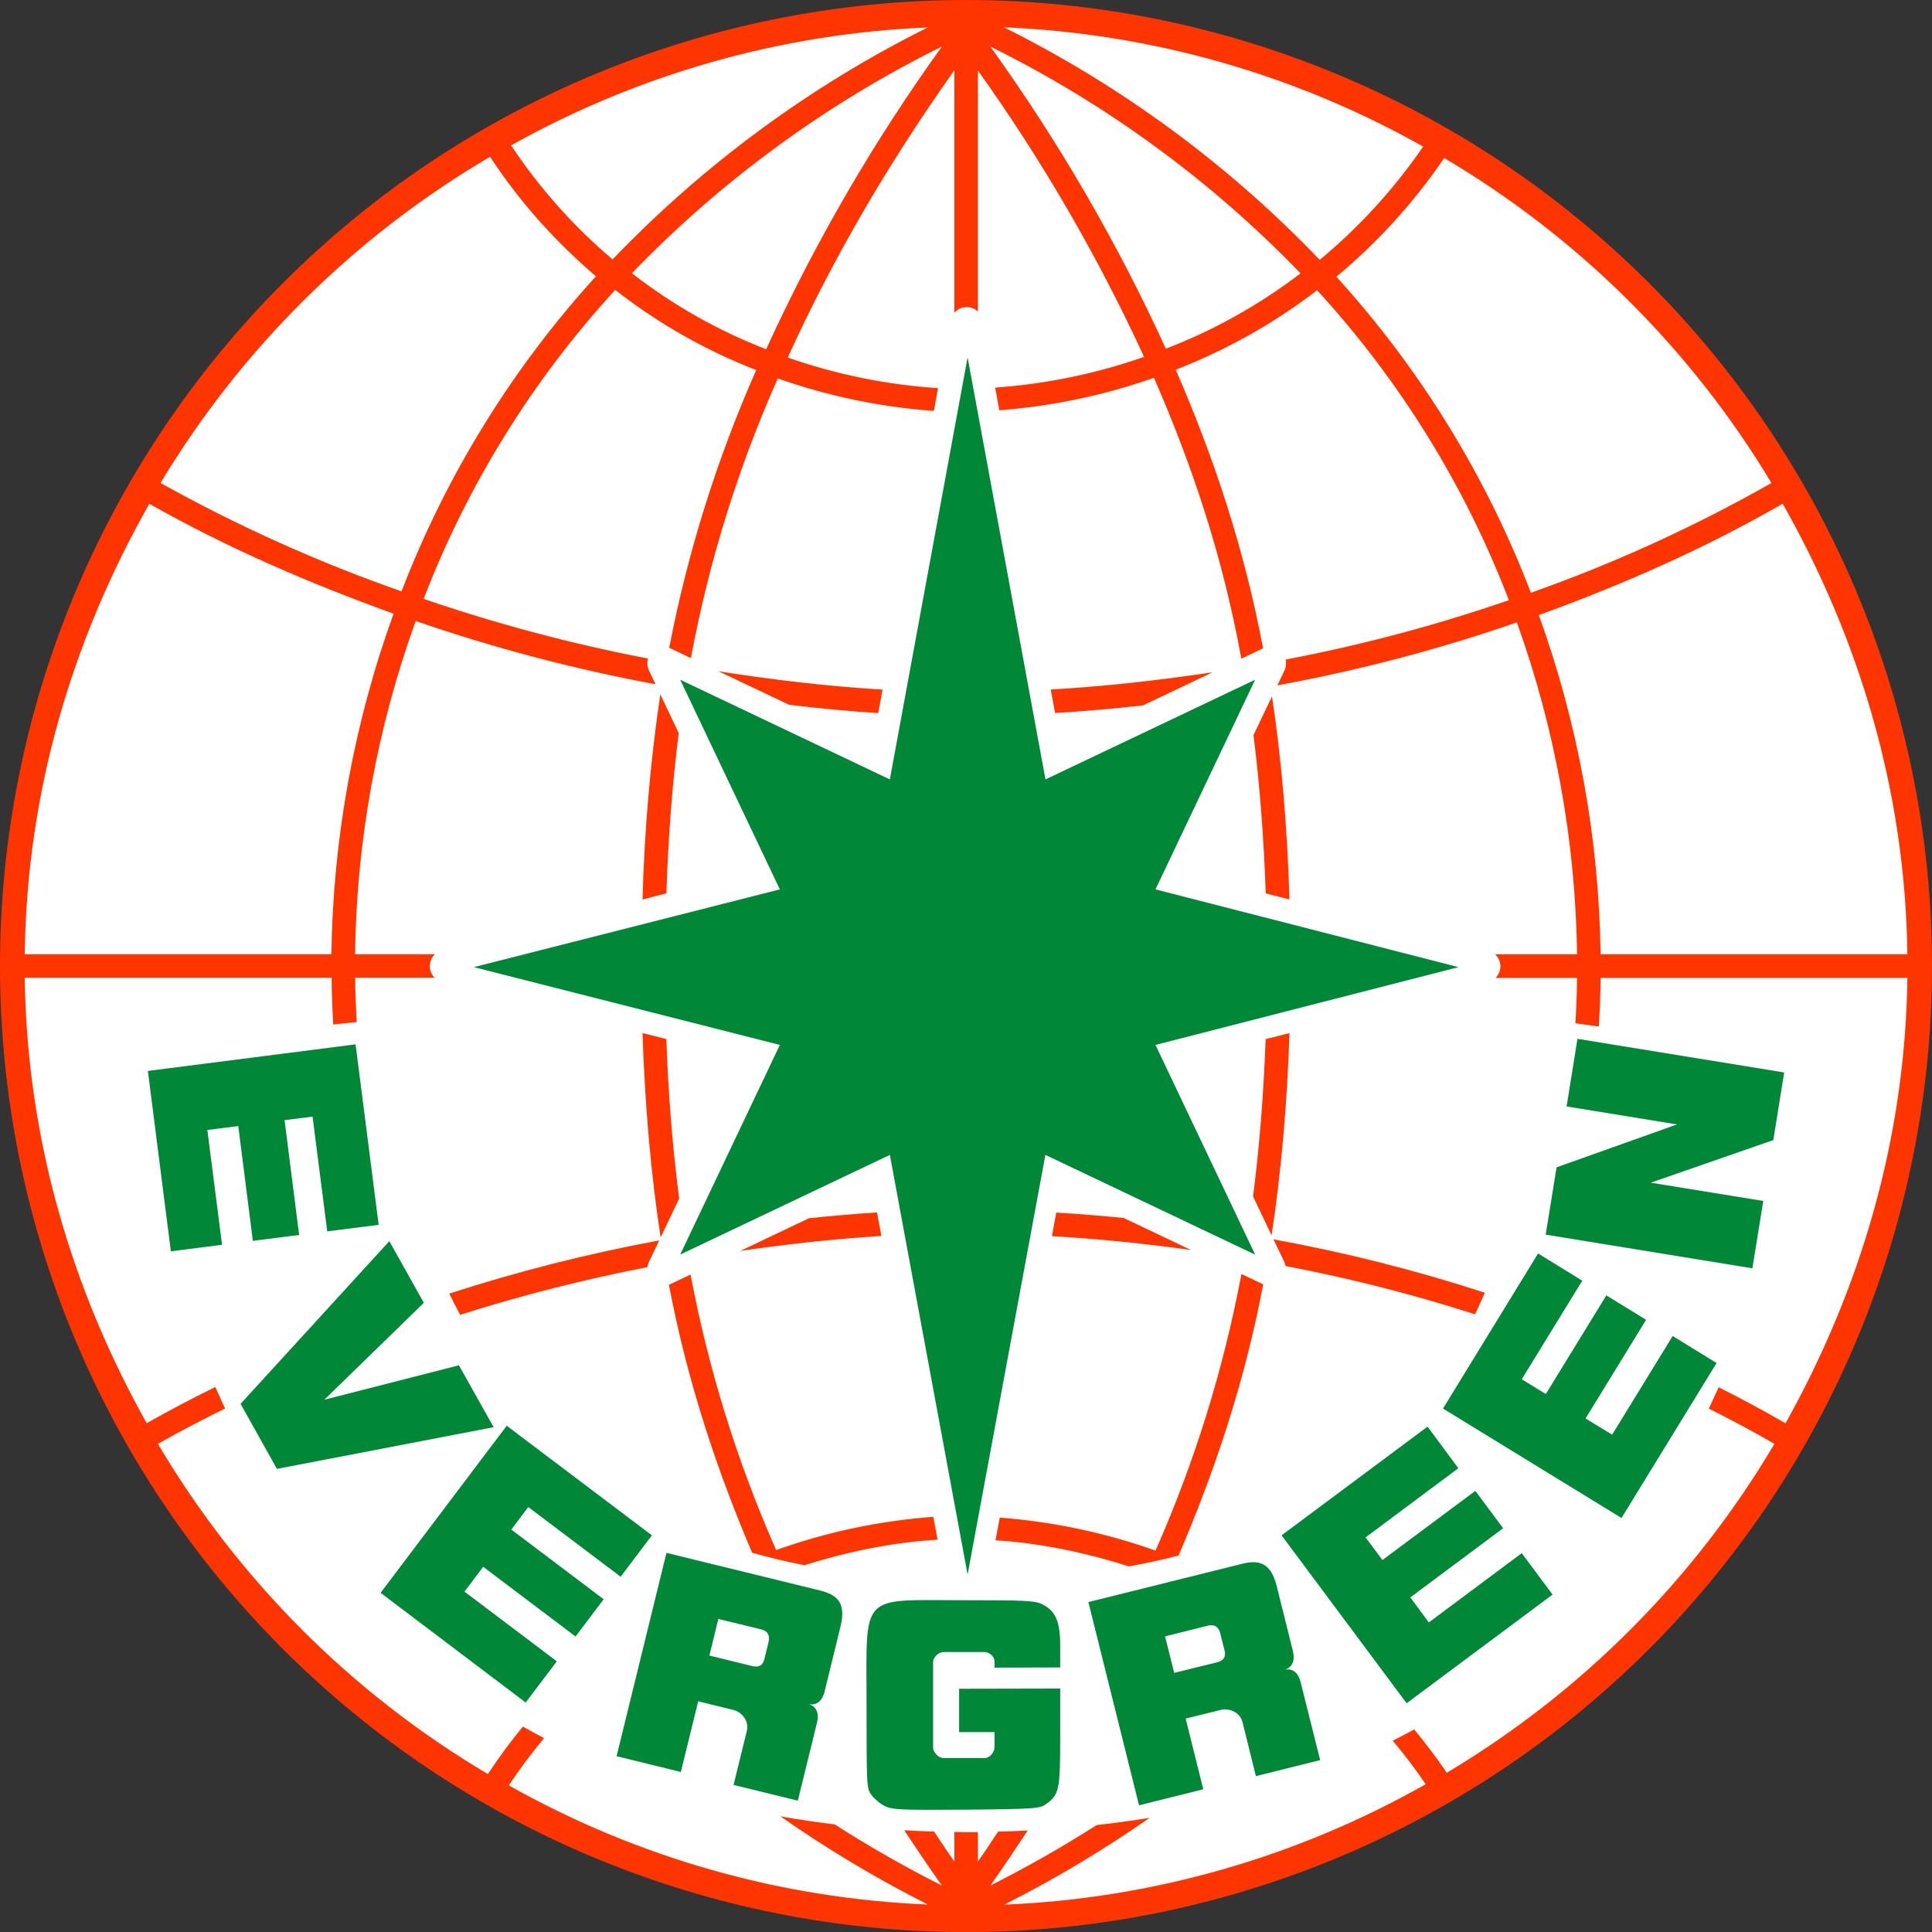
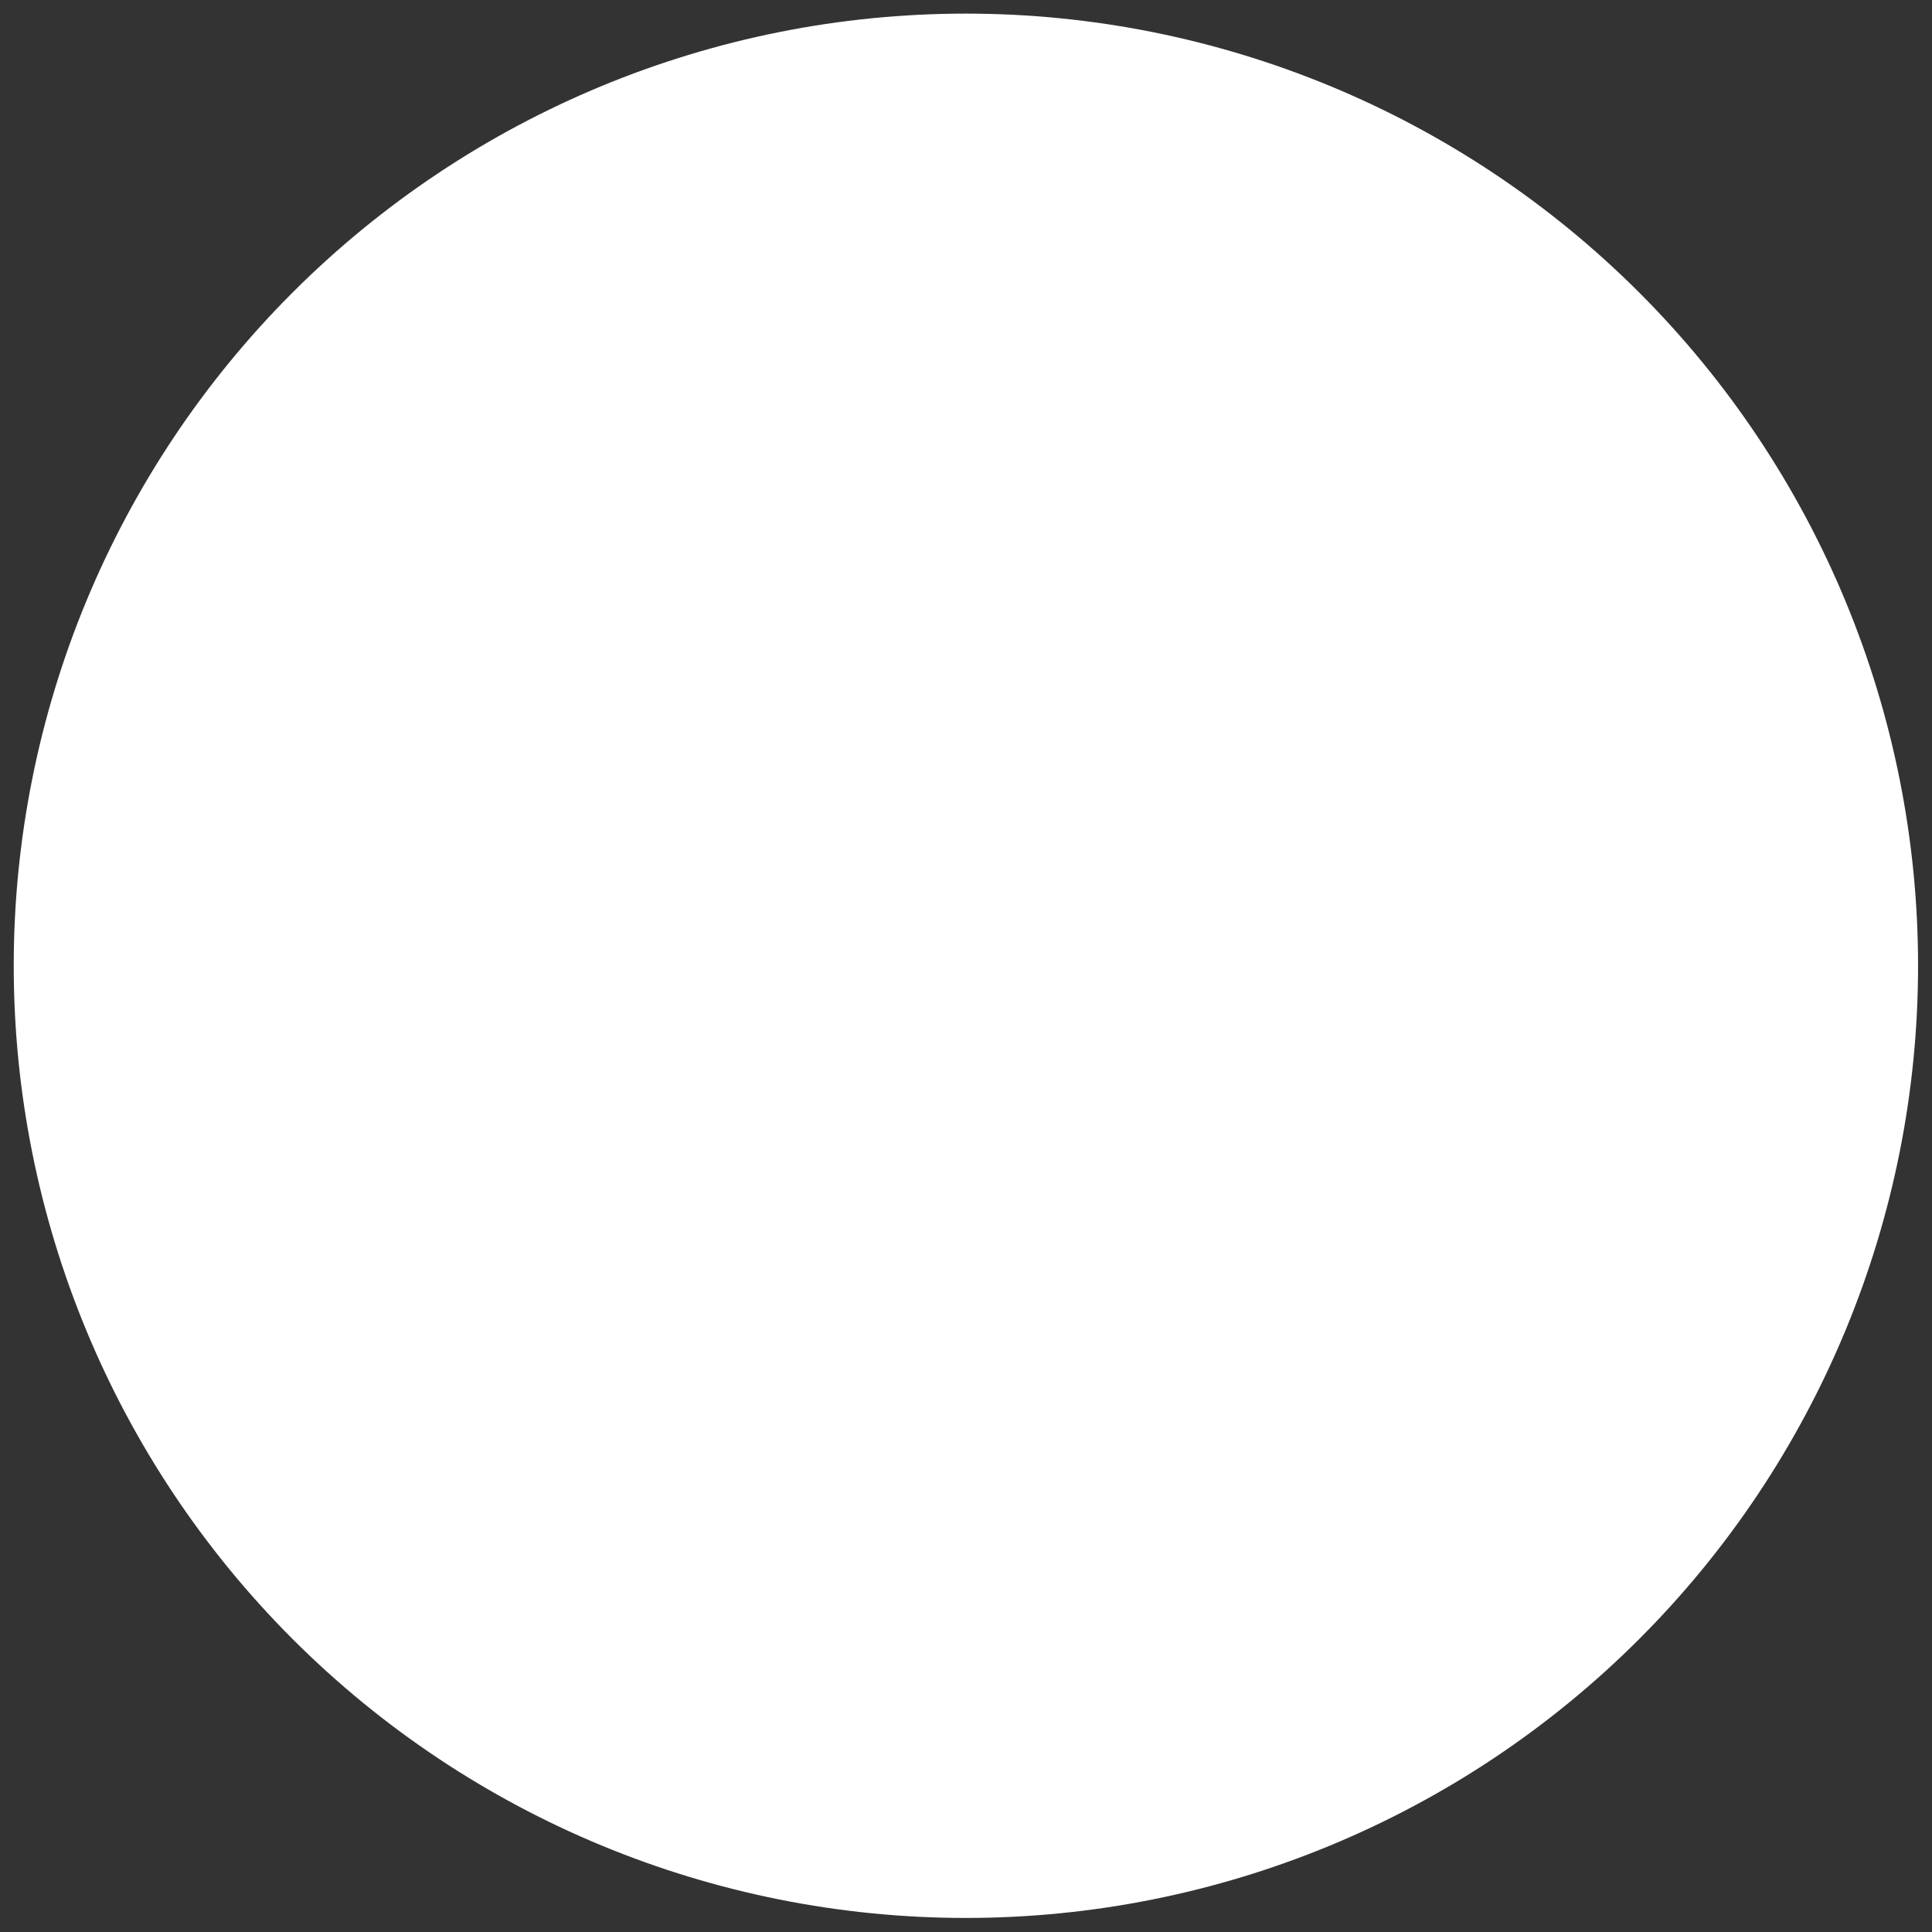
<svg xmlns="http://www.w3.org/2000/svg" width="66" height="66" viewBox="0 0 66 66" fill="none">
  <rect x="0" y="0" width="66" height="66" fill="#333333" stroke="none" />
  <path d="M65.524 32.992C65.524 41.619 62.097 49.893 55.997 55.993C49.897 62.093 41.623 65.52 32.996 65.52C24.369 65.52 16.096 62.093 9.996 55.993C3.896 49.893 0.469 41.619 0.469 32.992C0.469 24.366 3.896 16.092 9.996 9.992C16.096 3.892 24.369 0.465 32.996 0.465C41.623 0.465 49.897 3.892 55.997 9.992C62.097 16.092 65.524 24.366 65.524 32.992Z" fill="white" />
-   <path d="M33 0C24.248 0.002 15.856 3.479 9.668 9.668C3.479 15.856 0.002 24.248 0 33C0.001 41.752 3.478 50.146 9.666 56.335C15.855 62.524 24.248 66.002 33 66.004C41.752 66.002 50.144 62.524 56.332 56.336C62.521 50.148 65.998 41.755 66 33.004C65.999 24.252 62.522 15.858 56.334 9.669C50.145 3.48 41.752 0.002 33 0ZM34.302 0.934C39.329 1.142 44.235 2.538 48.618 5.008C47.624 6.454 46.435 7.756 45.084 8.877C41.975 5.63 38.329 2.944 34.306 0.938M31.694 0.938C27.676 2.94 24.034 5.621 20.927 8.862C19.594 7.733 18.427 6.422 17.46 4.967C21.824 2.524 26.701 1.144 31.698 0.938M32.178 1.589C29.843 4.832 27.832 8.296 26.173 11.931C24.544 11.299 23.011 10.44 21.586 9.335C24.645 6.163 28.229 3.543 32.178 1.589ZM33.83 1.589C37.782 3.543 41.368 6.165 44.429 9.338C43.025 10.411 41.476 11.278 39.827 11.913C38.169 8.284 36.16 4.826 33.83 1.589ZM32.602 2.407V10.685C32.651 10.628 32.711 10.582 32.778 10.548C32.846 10.515 32.919 10.496 32.994 10.492C33.069 10.487 33.144 10.498 33.215 10.524C33.286 10.55 33.35 10.589 33.406 10.64V2.407C35.602 5.482 37.503 8.758 39.083 12.192C37.442 12.766 35.731 13.119 33.997 13.241L34.138 14.015C35.941 13.879 37.717 13.506 39.421 12.906C40.709 15.86 41.765 18.97 42.405 22.501L43.134 22.155L43.149 22.148C42.491 18.665 41.438 15.562 40.166 12.631C41.877 11.961 43.495 11.068 44.995 9.915C47.824 13.002 50.046 16.594 51.546 20.503C49.056 21.362 46.507 22.04 43.919 22.531C43.945 22.654 43.934 22.784 43.882 22.903L43.637 23.413C46.416 22.903 49.143 22.189 51.818 21.262C53.127 24.901 53.823 28.732 53.875 32.598H51.074C51.13 32.649 51.174 32.711 51.206 32.779C51.237 32.848 51.254 32.922 51.256 32.998C51.258 33.073 51.244 33.148 51.216 33.218C51.188 33.288 51.146 33.352 51.092 33.406H53.875C53.868 33.926 53.849 34.44 53.819 34.957L54.616 35.069C54.653 34.511 54.675 33.96 54.679 33.406H65.159C65.088 38.949 63.53 44.087 60.996 48.622C60.247 48.189 59.485 47.778 58.712 47.391L58.377 48.12C59.132 48.499 59.88 48.897 60.617 49.325C57.883 53.947 54.034 57.81 49.422 60.561C49.076 60.04 48.696 59.553 48.313 59.08C48.071 59.214 47.822 59.34 47.577 59.463C47.977 59.94 48.354 60.436 48.704 60.951C44.3 63.448 39.364 64.859 34.306 65.066C36.092 64.166 37.736 63.169 39.273 62.101C38.672 62.198 38.069 62.28 37.465 62.347C36.289 63.097 35.075 63.787 33.83 64.415C34.276 63.786 34.693 63.161 35.109 62.533C34.775 62.551 34.44 62.562 34.097 62.57C33.867 62.912 33.651 63.254 33.406 63.593V62.588L33.059 62.592L32.602 62.581V63.593C32.36 63.254 32.141 62.912 31.91 62.57C31.568 62.559 31.229 62.544 30.89 62.525C31.311 63.158 31.728 63.783 32.178 64.415C30.921 63.781 29.698 63.083 28.513 62.324C27.893 62.25 27.275 62.158 26.66 62.049C28.219 63.139 29.89 64.151 31.698 65.062C26.671 64.856 21.765 63.461 17.382 60.992C17.753 60.432 18.155 59.893 18.587 59.378C18.342 59.251 18.104 59.117 17.862 58.983C17.435 59.502 17.036 60.044 16.667 60.605C12.021 57.853 8.144 53.973 5.395 49.325C6.146 48.897 6.913 48.499 7.69 48.116C7.571 47.874 7.467 47.625 7.355 47.383C6.562 47.771 5.78 48.183 5.011 48.618C2.474 44.087 0.919 38.949 0.845 33.402H11.329C11.332 33.938 11.355 34.466 11.384 34.998L12.184 34.916C12.158 34.41 12.136 33.911 12.132 33.402H14.848C14.795 33.349 14.753 33.286 14.724 33.217C14.696 33.147 14.682 33.073 14.683 32.998C14.684 32.923 14.7 32.849 14.73 32.78C14.761 32.711 14.805 32.65 14.859 32.598H12.129C12.18 28.714 12.881 24.867 14.201 21.214C16.868 22.136 19.599 22.855 22.393 23.375L22.17 22.899C22.109 22.774 22.097 22.631 22.136 22.497C19.537 21.998 16.976 21.317 14.472 20.459C15.974 16.562 18.194 12.981 21.017 9.904C22.479 11.048 24.103 11.971 25.834 12.642C24.489 15.682 23.491 18.865 22.862 22.129L22.91 22.151L23.602 22.482C24.215 19.193 25.211 15.986 26.571 12.928C28.291 13.535 30.084 13.908 31.902 14.037L32.044 13.259C30.293 13.146 28.566 12.794 26.91 12.214C28.439 8.862 30.303 5.644 32.598 2.407M16.742 5.357C17.784 6.946 19.011 8.285 20.358 9.439C17.496 12.584 15.244 16.233 13.717 20.202C10.872 19.206 8.117 17.967 5.484 16.5C8.248 11.902 12.12 8.07 16.745 5.354M49.336 5.398C53.927 8.113 57.769 11.929 60.516 16.5C57.893 17.99 55.142 19.245 52.298 20.25C50.774 16.269 48.52 12.608 45.653 9.454C47.063 8.28 48.303 6.915 49.336 5.398ZM5.097 17.207C7.746 18.71 10.559 19.923 13.445 20.965C12.094 24.697 11.376 28.629 11.321 32.598H0.845C0.915 26.98 2.508 21.776 5.104 17.207M60.899 17.207C63.492 21.783 65.088 26.984 65.159 32.598H54.679C54.624 28.646 53.911 24.731 52.569 21.013C55.434 19.971 58.239 18.743 60.899 17.207ZM24.555 22.936L26.962 24.078C27.974 24.198 28.986 24.298 30.001 24.361L30.15 23.558C28.271 23.446 26.407 23.223 24.555 22.933M41.427 22.966C39.589 23.241 37.743 23.45 35.895 23.554L36.043 24.358C37.048 24.298 38.052 24.209 39.049 24.097L41.427 22.966ZM22.557 23.714C22.214 26.037 22.012 28.379 21.95 30.727L22.765 30.518C22.828 28.584 22.97 26.761 23.186 25.042L22.553 23.714M43.454 23.788L42.822 25.113C43.034 26.817 43.175 28.61 43.239 30.518L44.05 30.727C43.975 28.245 43.778 25.942 43.454 23.788ZM21.95 35.292C22.032 37.788 22.237 40.11 22.568 42.275L23.201 40.943C22.981 39.228 22.828 37.424 22.765 35.496L21.95 35.292ZM44.05 35.292L43.235 35.5C43.168 37.398 43.023 39.18 42.807 40.872L43.44 42.201C43.763 40.054 43.971 37.762 44.05 35.292ZM29.96 41.419C29.184 41.469 28.409 41.535 27.635 41.617L25.291 42.733C26.887 42.502 28.491 42.323 30.109 42.223L29.96 41.419ZM36.084 41.423L35.935 42.23C37.528 42.32 39.113 42.483 40.69 42.703L38.387 41.609C37.621 41.531 36.854 41.471 36.084 41.423ZM43.506 42.342L43.879 43.116C43.893 43.16 43.908 43.201 43.916 43.25C46.111 43.666 48.265 44.217 50.389 44.898C50.505 44.663 50.612 44.407 50.724 44.161C48.362 43.393 45.95 42.784 43.506 42.338M22.52 42.375C20.092 42.825 17.696 43.431 15.347 44.191C15.466 44.437 15.592 44.675 15.719 44.916C17.818 44.25 19.955 43.706 22.118 43.287C22.125 43.227 22.14 43.172 22.166 43.116L22.52 42.375ZM42.409 43.521C41.797 46.774 40.812 49.945 39.474 52.971C37.758 52.361 35.969 51.982 34.153 51.844L34.008 52.618C35.556 52.718 37.078 53.038 38.569 53.511C39.157 53.399 39.723 53.284 40.262 53.139C41.49 50.274 42.509 47.26 43.153 43.875C43.145 43.871 43.138 43.867 43.131 43.864L42.409 43.521ZM23.591 43.54L22.91 43.864L22.851 43.89C23.487 47.227 24.488 50.211 25.693 53.042C26.262 53.206 26.858 53.347 27.479 53.47C28.967 53.005 30.485 52.688 32.029 52.599L31.884 51.818C30.051 51.952 28.245 52.334 26.515 52.953C25.183 49.938 24.201 46.779 23.591 43.54Z" fill="#FE3501" />
-   <path d="M37.181 54.73L38.911 61.672L41.106 61.125L40.504 58.71L41.702 58.413C42.018 58.335 42.364 58.513 42.446 58.829L42.903 60.675L45.098 60.128L44.432 57.468C44.328 57.047 44.075 57.006 43.897 57.036C44.071 56.988 44.269 56.813 44.164 56.389L43.614 54.183C43.413 53.372 43 53.279 42.423 53.424L37.181 54.73ZM39.8 55.901L41.27 55.533C41.493 55.481 41.635 55.581 41.687 55.805L41.832 56.378C41.888 56.601 41.802 56.727 41.579 56.787L40.113 57.148L39.8 55.901ZM49.295 48.118L52.543 42.821L54.053 43.751L51.985 47.117L52.807 47.623L54.875 44.253L56.233 45.086L54.165 48.457L55.073 49.011L57.141 45.641L58.641 46.563L55.393 51.857L49.295 48.118ZM43.781 52.449L48.767 48.736L49.819 50.157L46.65 52.52L47.226 53.293L50.4 50.931L51.349 52.207L48.179 54.569L48.811 55.425L51.985 53.059L53.038 54.473L48.052 58.186L43.781 52.449ZM12.147 35.677L12.935 41.842L11.179 42.065L10.677 38.144L9.721 38.267L10.219 42.188L8.638 42.389L8.14 38.468L7.083 38.602L7.585 42.523L5.837 42.746L5.052 36.585L12.147 35.677ZM52.803 42.177L53.175 39.878L57.29 38.412L53.517 37.798L53.889 35.488L60.951 36.637L60.579 38.947L56.393 40.402L60.236 41.027L59.864 43.327L52.803 42.177ZM30.209 61.69C30.06 61.612 29.859 61.445 29.77 61.318C29.606 61.103 29.603 60.998 29.603 58.249C29.603 54.376 29.331 54.666 32.91 54.666C35.053 54.666 35.366 54.681 35.611 54.808C36.065 55.038 36.218 55.392 36.218 56.236V56.962L33.974 56.969V56.746C33.974 56.597 33.796 56.437 33.647 56.437H32.229C32.066 56.437 31.876 56.616 31.876 56.779V59.696C31.876 59.864 32.062 60.057 32.229 60.057H33.643C33.807 60.057 33.974 59.86 33.974 59.693V59.172H32.765V57.691L36.218 57.684V59.335C36.218 61.136 36.184 61.3 35.749 61.62C35.529 61.783 35.414 61.798 33.003 61.821C30.73 61.839 30.462 61.821 30.213 61.69M22.768 53.048L21.064 59.994L23.259 60.533L23.851 58.119L25.049 58.413C25.365 58.491 25.592 58.811 25.514 59.127L25.06 60.976L27.255 61.512L27.91 58.848C28.01 58.428 27.806 58.275 27.635 58.215C27.809 58.256 28.07 58.197 28.174 57.769L28.713 55.563C28.914 54.748 28.591 54.477 28.018 54.335L22.768 53.048ZM24.539 55.306L26.009 55.663C26.232 55.719 26.306 55.875 26.254 56.099L26.113 56.672C26.061 56.895 25.927 56.969 25.704 56.917L24.234 56.556L24.539 55.306ZM17.311 48.706L22.27 52.449L21.202 53.863L18.047 51.482L17.467 52.252L20.622 54.633L19.662 55.905L16.507 53.524L15.867 54.372L19.022 56.753L17.958 58.16L13.002 54.413L17.311 48.706ZM13.3 42.4L14.479 44.506L11.079 47.817L15.677 46.641L16.864 48.755L9.46 50.179L8.218 47.958L13.3 42.4ZM42.873 42.858L35.712 39.453L33.055 53.788L30.399 39.453L23.237 42.858L26.641 35.696L16.187 33.039L26.641 30.383L23.237 23.221L30.399 26.626L33.055 12.209L35.715 26.626L42.877 23.221L39.473 30.383L49.823 33.039L39.473 35.696L42.877 42.858" fill="#008738" />
</svg>